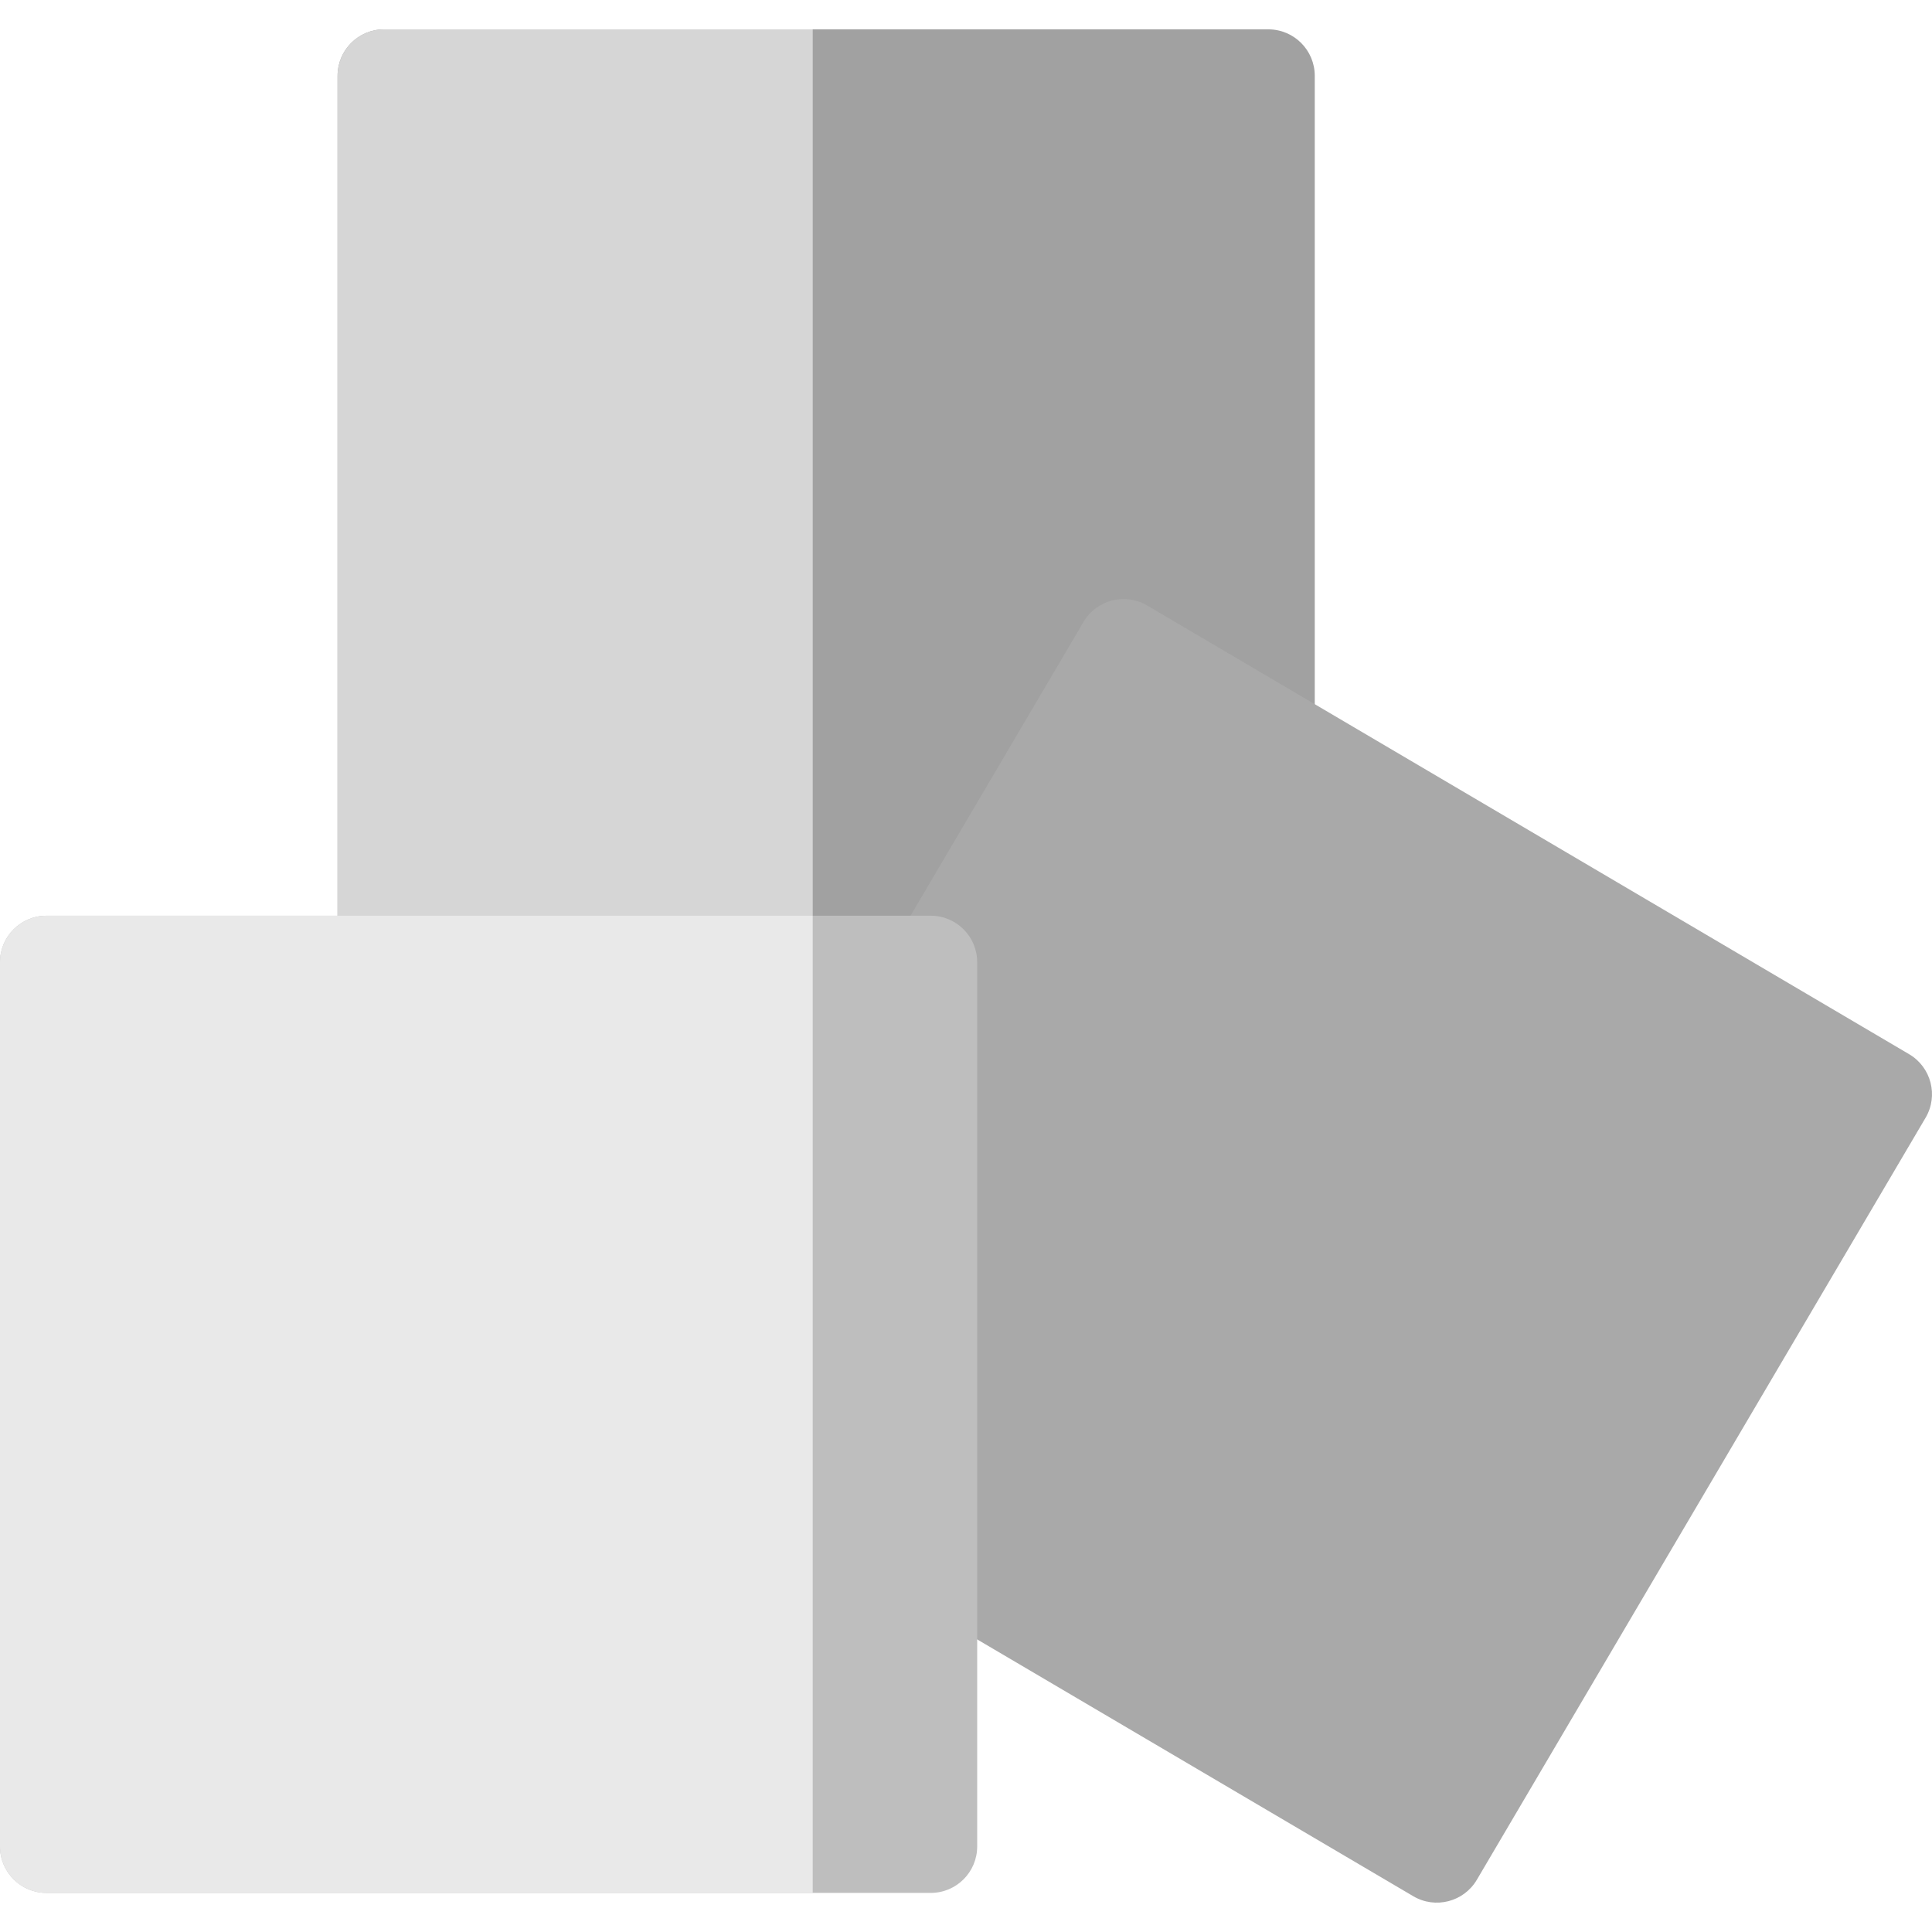
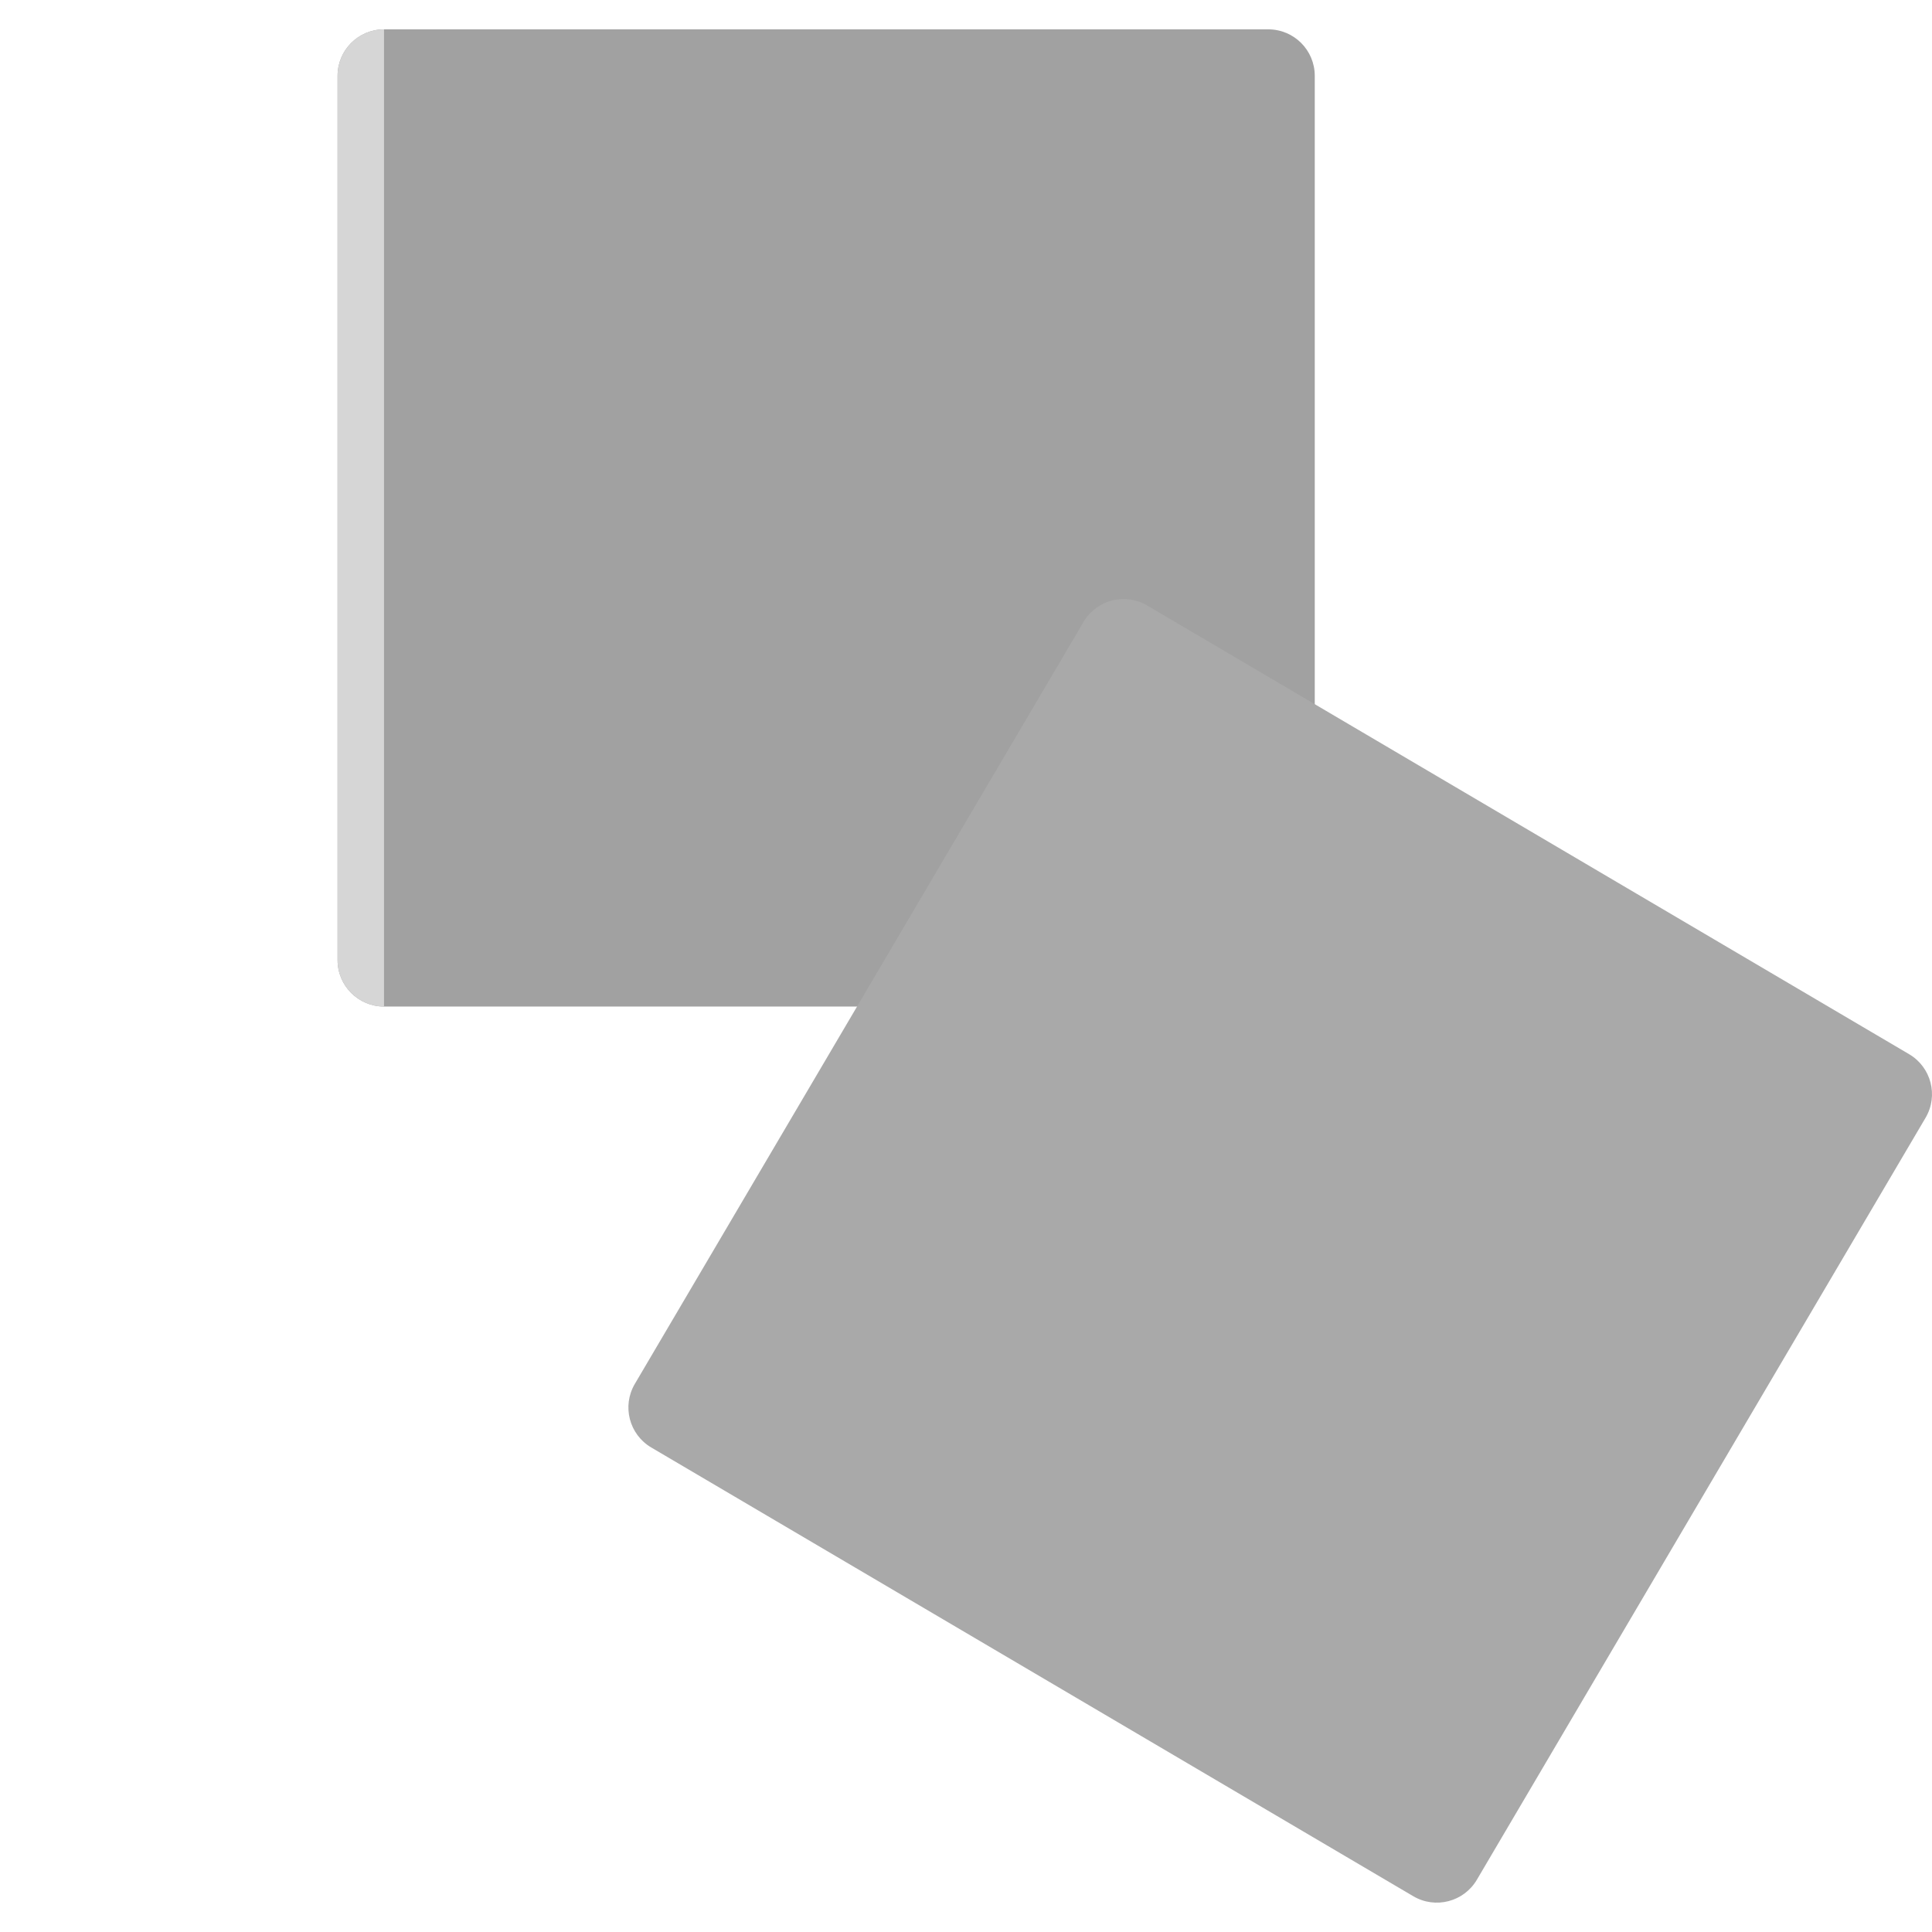
<svg xmlns="http://www.w3.org/2000/svg" version="1.1" id="Layer_1" x="0px" y="0px" viewBox="0 0 511.999 511.999" style="enable-background:new 0 0 511.999 511.999;" xml:space="preserve">
  <path style="fill:#A1A1A1;" d="M101.769,7.779h234.347c6.798,0,12.309,5.511,12.309,12.309v234.347  c0,6.798-5.511,12.309-12.309,12.309H101.769c-6.798,0-12.309-5.511-12.309-12.309V20.088C89.461,13.29,94.971,7.779,101.769,7.779z  " />
-   <path style="fill:#D6D6D6;" d="M101.769,7.779h113.613v258.965H101.769c-6.798,0-12.309-5.511-12.309-12.309V20.088  C89.461,13.29,94.971,7.779,101.769,7.779z" />
+   <path style="fill:#D6D6D6;" d="M101.769,7.779v258.965H101.769c-6.798,0-12.309-5.511-12.309-12.309V20.088  C89.461,13.29,94.971,7.779,101.769,7.779z" />
  <path style="fill:#A9A9A9;" d="M303.999,160.455l201.935,118.914c5.858,3.449,7.81,10.994,4.361,16.852L391.381,498.155  c-3.449,5.858-10.994,7.81-16.852,4.361L172.595,383.602c-5.858-3.449-7.81-10.994-4.361-16.852l118.914-201.935  C290.597,158.957,298.142,157.004,303.999,160.455z" />
-   <path style="fill:#BEBEBE;" d="M12.309,242.674h234.347c6.798,0,12.309,5.511,12.309,12.309V489.33  c0,6.798-5.511,12.309-12.309,12.309H12.309C5.511,501.639,0,496.128,0,489.33V254.983C0,248.185,5.511,242.674,12.309,242.674z" />
-   <path style="fill:#E9E9E9;" d="M12.309,242.674h203.072v258.965H12.309C5.511,501.639,0,496.128,0,489.33V254.983  C0,248.185,5.511,242.674,12.309,242.674z" />
  <g>
</g>
  <g>
</g>
  <g>
</g>
  <g>
</g>
  <g>
</g>
  <g>
</g>
  <g>
</g>
  <g>
</g>
  <g>
</g>
  <g>
</g>
  <g>
</g>
  <g>
</g>
  <g>
</g>
  <g>
</g>
  <g>
</g>
</svg>